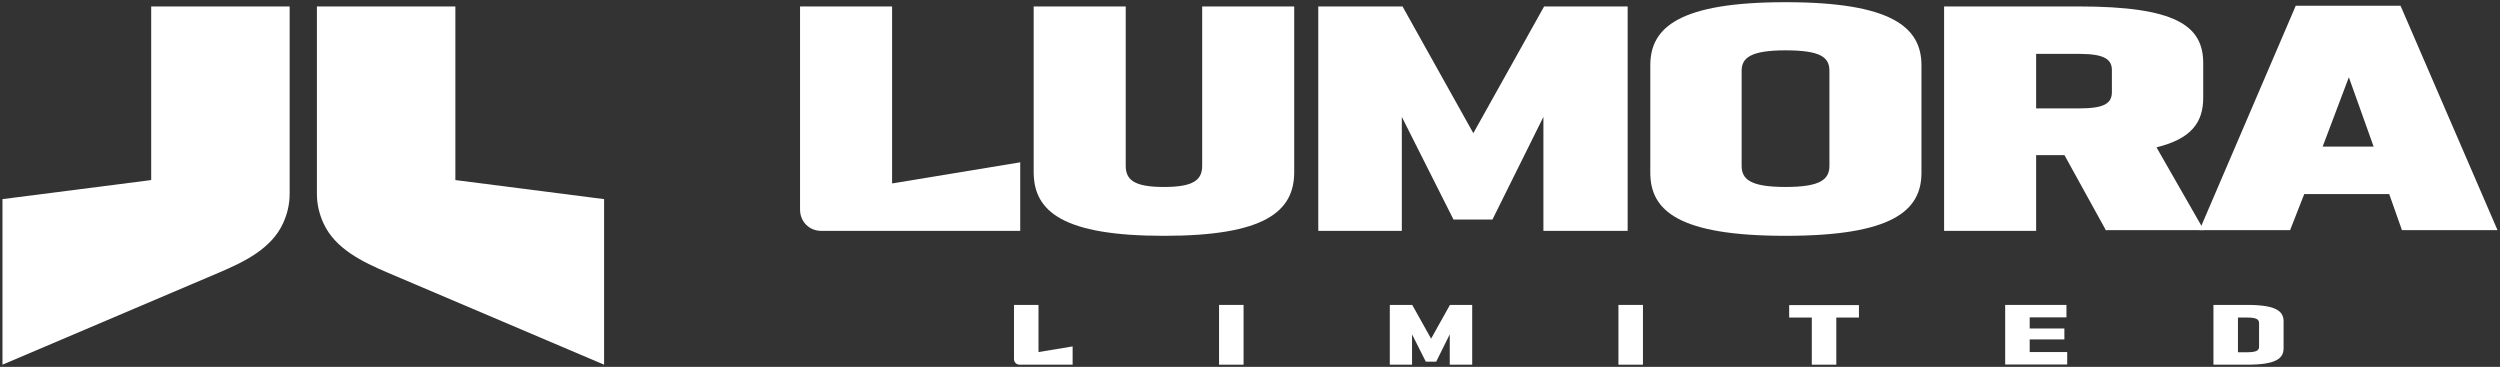
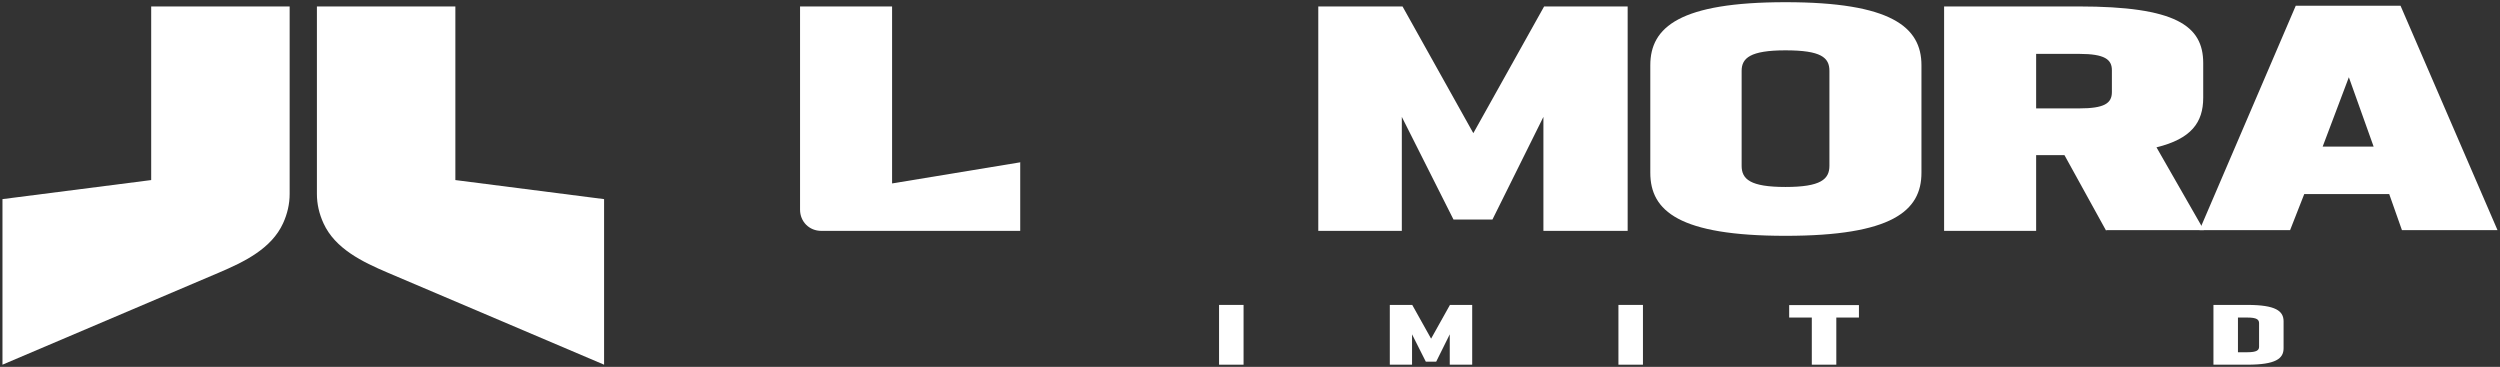
<svg xmlns="http://www.w3.org/2000/svg" width="954" height="140" viewBox="0 0 954 140" fill="none">
  <rect x="0" y="0" width="954" height="140" fill="#333333" stroke="none" />
  <path d="M120.932 2.46H173.768V68.715L230.517 75.984V139.163L148.017 104.077C138.219 99.909 127.872 94.888 123.444 85.205C121.801 81.613 120.932 77.847 120.932 74.027V2.46Z" fill="white" />
  <path d="M110.53 2.46H57.694V68.715L0.944 75.984V139.163L83.445 104.077C93.243 99.909 103.589 94.888 108.018 85.205C109.661 81.613 110.53 77.847 110.53 74.027V2.46Z" fill="white" />
  <path d="M389.317 61.895V88.1H313.403C308.81 88.1 305.298 84.588 305.298 79.996V2.46H340.418V70L389.587 61.895H389.317Z" fill="white" />
-   <path d="M493.87 2.46V65.677C493.87 80.806 482.523 89.992 444.161 89.992C405.799 89.992 394.452 80.806 394.452 65.677V2.46H429.573V63.246C429.573 68.649 432.814 71.351 444.161 71.351C455.508 71.351 458.75 68.649 458.75 63.246V2.46H493.87Z" fill="white" />
  <path d="M503.326 2.46H535.204L562.22 50.819L589.236 2.46H621.114V88.1H588.966V44.605L569.514 83.778H554.656L534.934 44.605V88.1H503.056V2.46H503.326Z" fill="white" />
  <path d="M733.227 24.881V65.945C733.227 80.534 721.88 89.989 681.357 89.989C640.833 89.989 629.757 80.534 629.757 65.945V24.881C629.757 10.293 641.103 0.837 681.357 0.837C721.61 0.837 733.227 10.293 733.227 24.881ZM681.357 19.208C667.849 19.208 664.607 22.18 664.607 27.043V63.244C664.607 68.377 667.849 71.349 681.357 71.349C694.865 71.349 698.107 68.377 698.107 63.244V27.043C698.107 21.91 694.865 19.208 681.357 19.208Z" fill="white" />
  <path d="M803.735 88.1L787.796 59.194H776.99V88.1H741.869V2.46H793.199C830.211 2.46 840.747 9.755 840.747 24.073V37.311C840.747 46.766 836.154 52.98 822.916 56.222L841.017 87.83H803.735V88.1ZM776.99 41.363H793.469C802.925 41.363 805.896 39.472 805.896 35.15V26.775C805.896 22.722 803.195 20.561 793.469 20.561H776.99V41.363Z" fill="white" />
  <path d="M911.992 74.049H879.303L873.899 87.827H839.319L876.061 2.187H916.044L953.055 87.827H916.584L911.721 74.049H911.992ZM905.778 55.948L896.323 29.473L886.327 55.948H905.778Z" fill="white" />
-   <path d="M409.313 132.184V139.163H389.096C387.873 139.163 386.938 138.228 386.938 137.004V116.356H396.29V134.342L409.385 132.184H409.313Z" fill="white" />
  <path d="M474.544 116.356V139.163H465.191V116.356H474.544Z" fill="white" />
  <path d="M530.421 116.356H538.91L546.105 129.234L553.299 116.356H561.789V139.163H553.227V127.58L548.047 138.012H544.09L538.838 127.58V139.163H530.349V116.356H530.421Z" fill="white" />
  <path d="M626.948 116.356V139.163H617.595V116.356H626.948Z" fill="white" />
  <path d="M709.37 121.174H700.737V139.161H691.384V121.174H682.75V116.426H709.37V121.174Z" fill="white" />
-   <path d="M765.248 116.356H788.558V121.104H774.529V125.349H787.767V129.522H774.529V134.342H788.846V139.091H765.176V116.356H765.248Z" fill="white" />
  <path d="M871.414 122.615V132.904C871.414 136.861 868.393 139.163 857.601 139.163H844.65V116.356H857.601C868.393 116.356 871.414 118.658 871.414 122.615ZM857.601 121.176H854.003V134.414H857.601C861.198 134.414 862.061 133.623 862.061 132.328V123.335C862.061 121.968 861.198 121.176 857.601 121.176Z" fill="white" />
</svg>